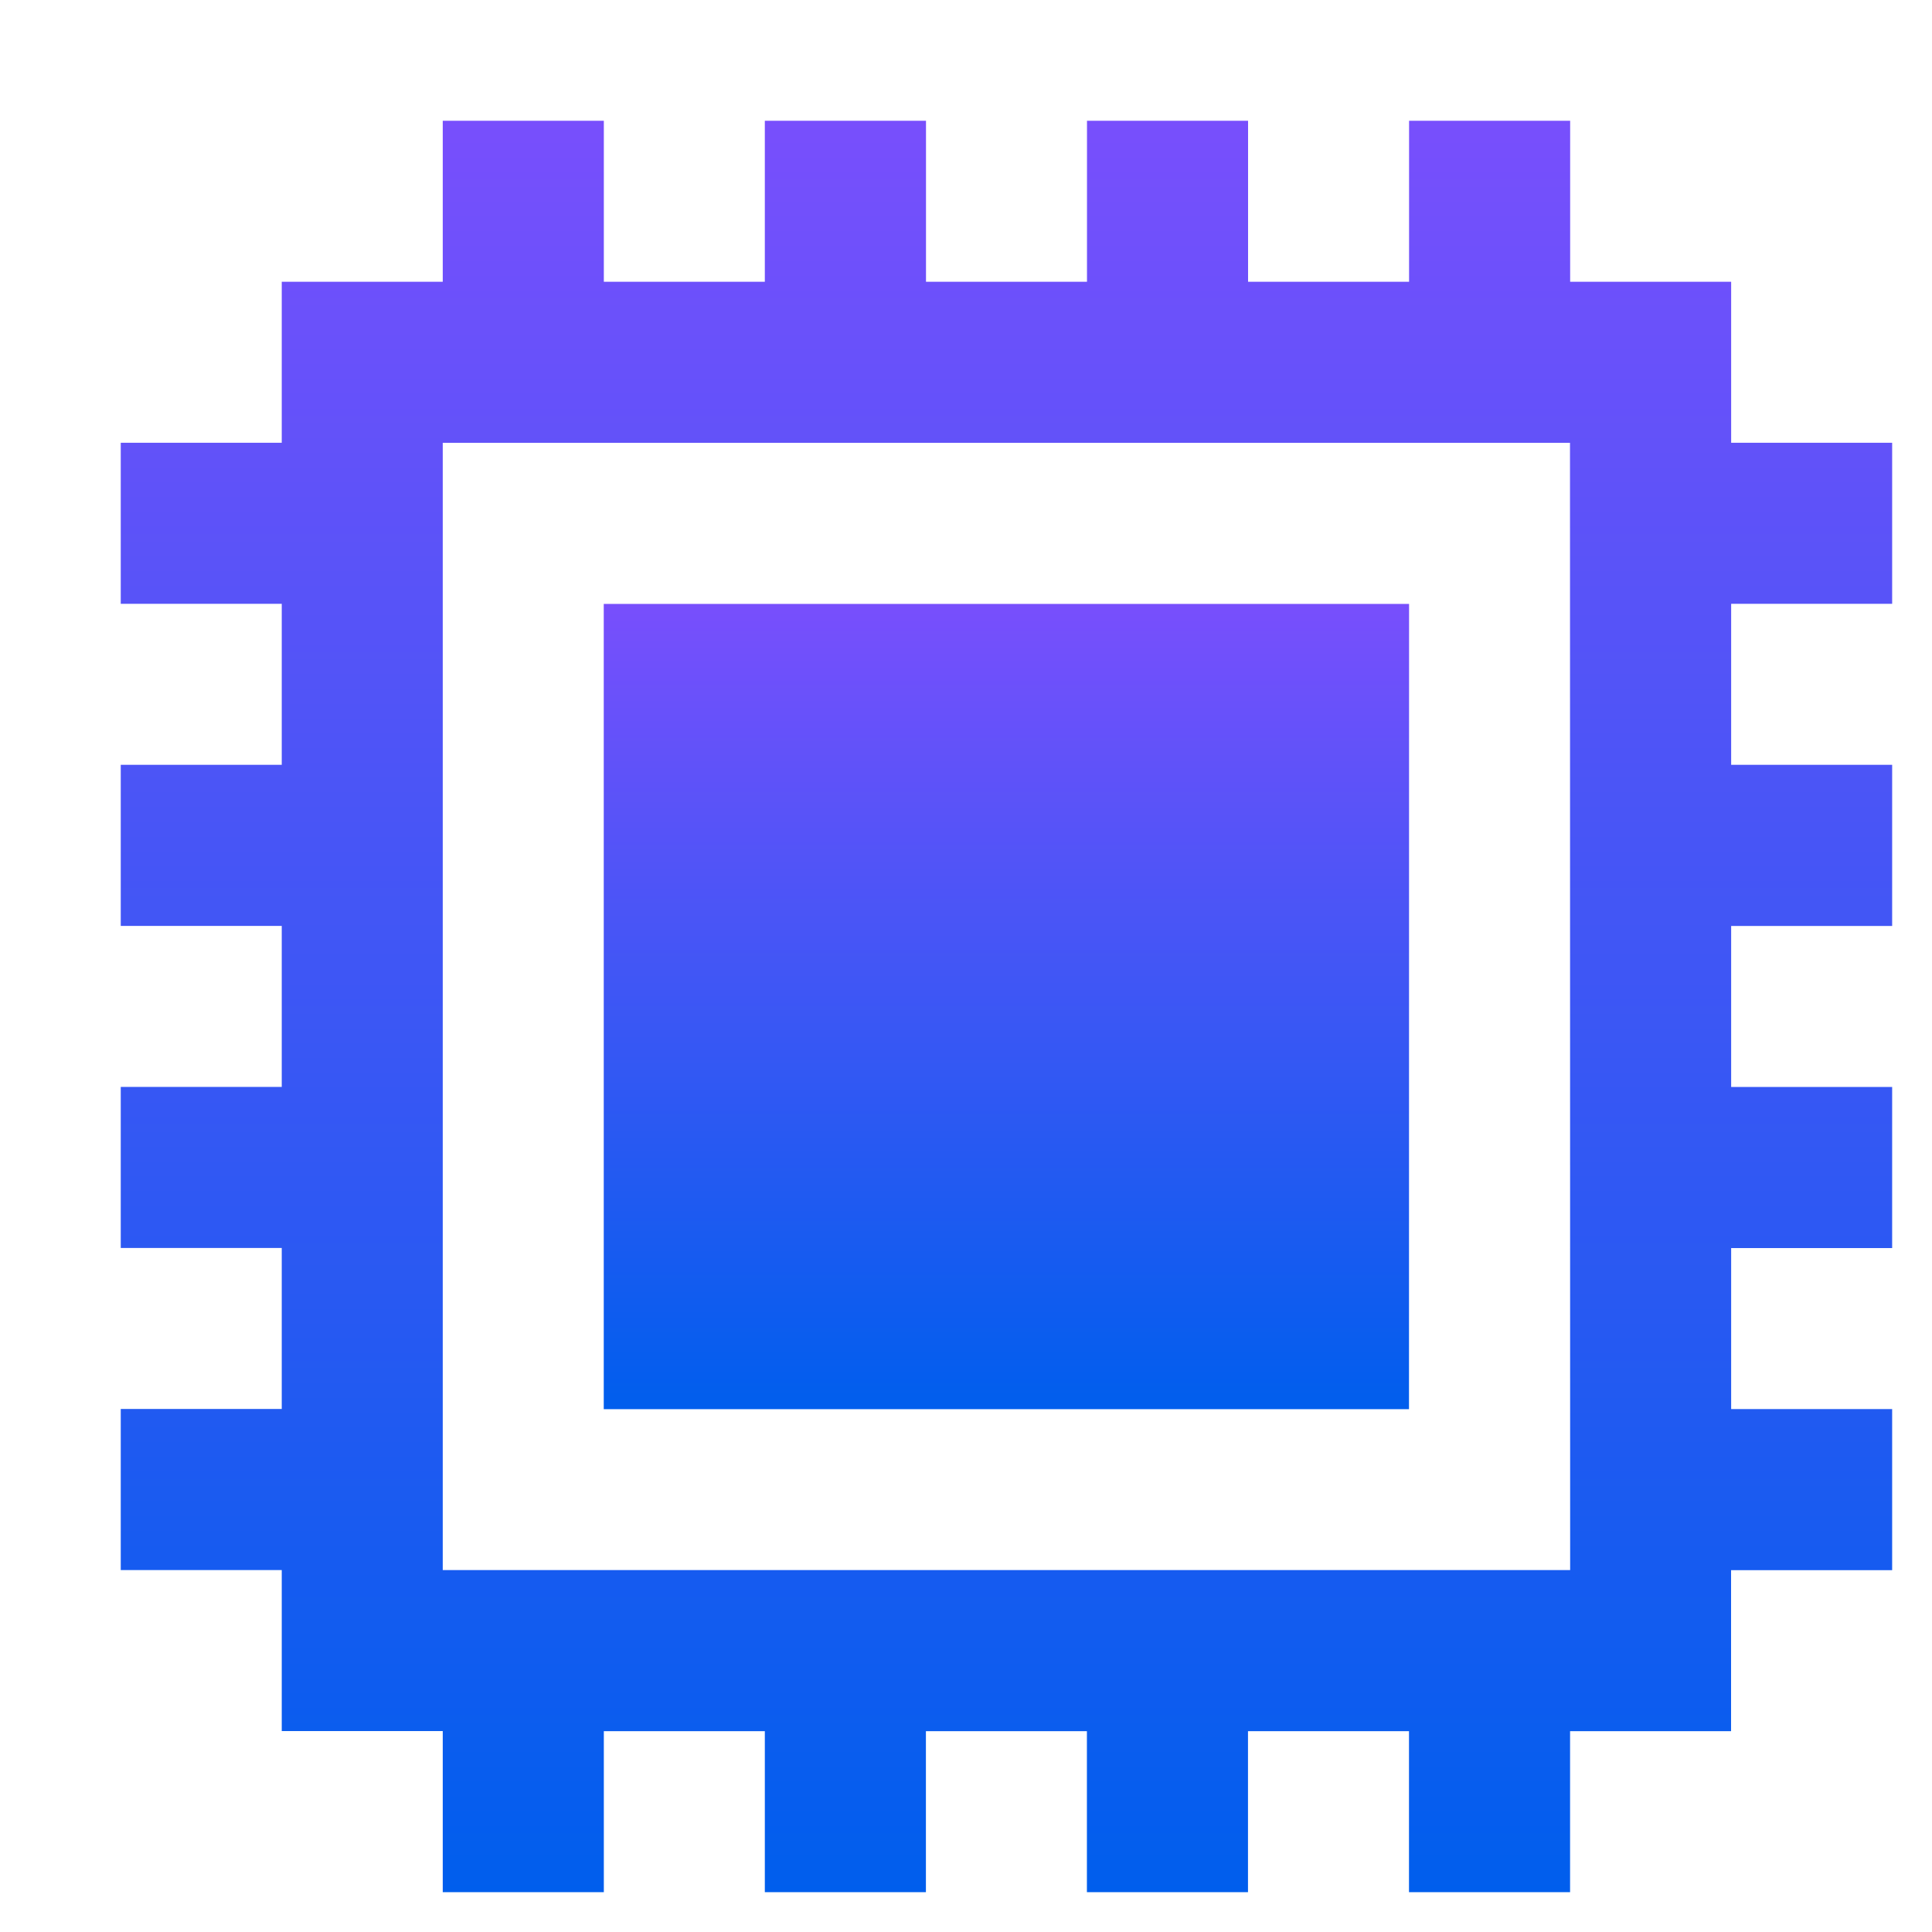
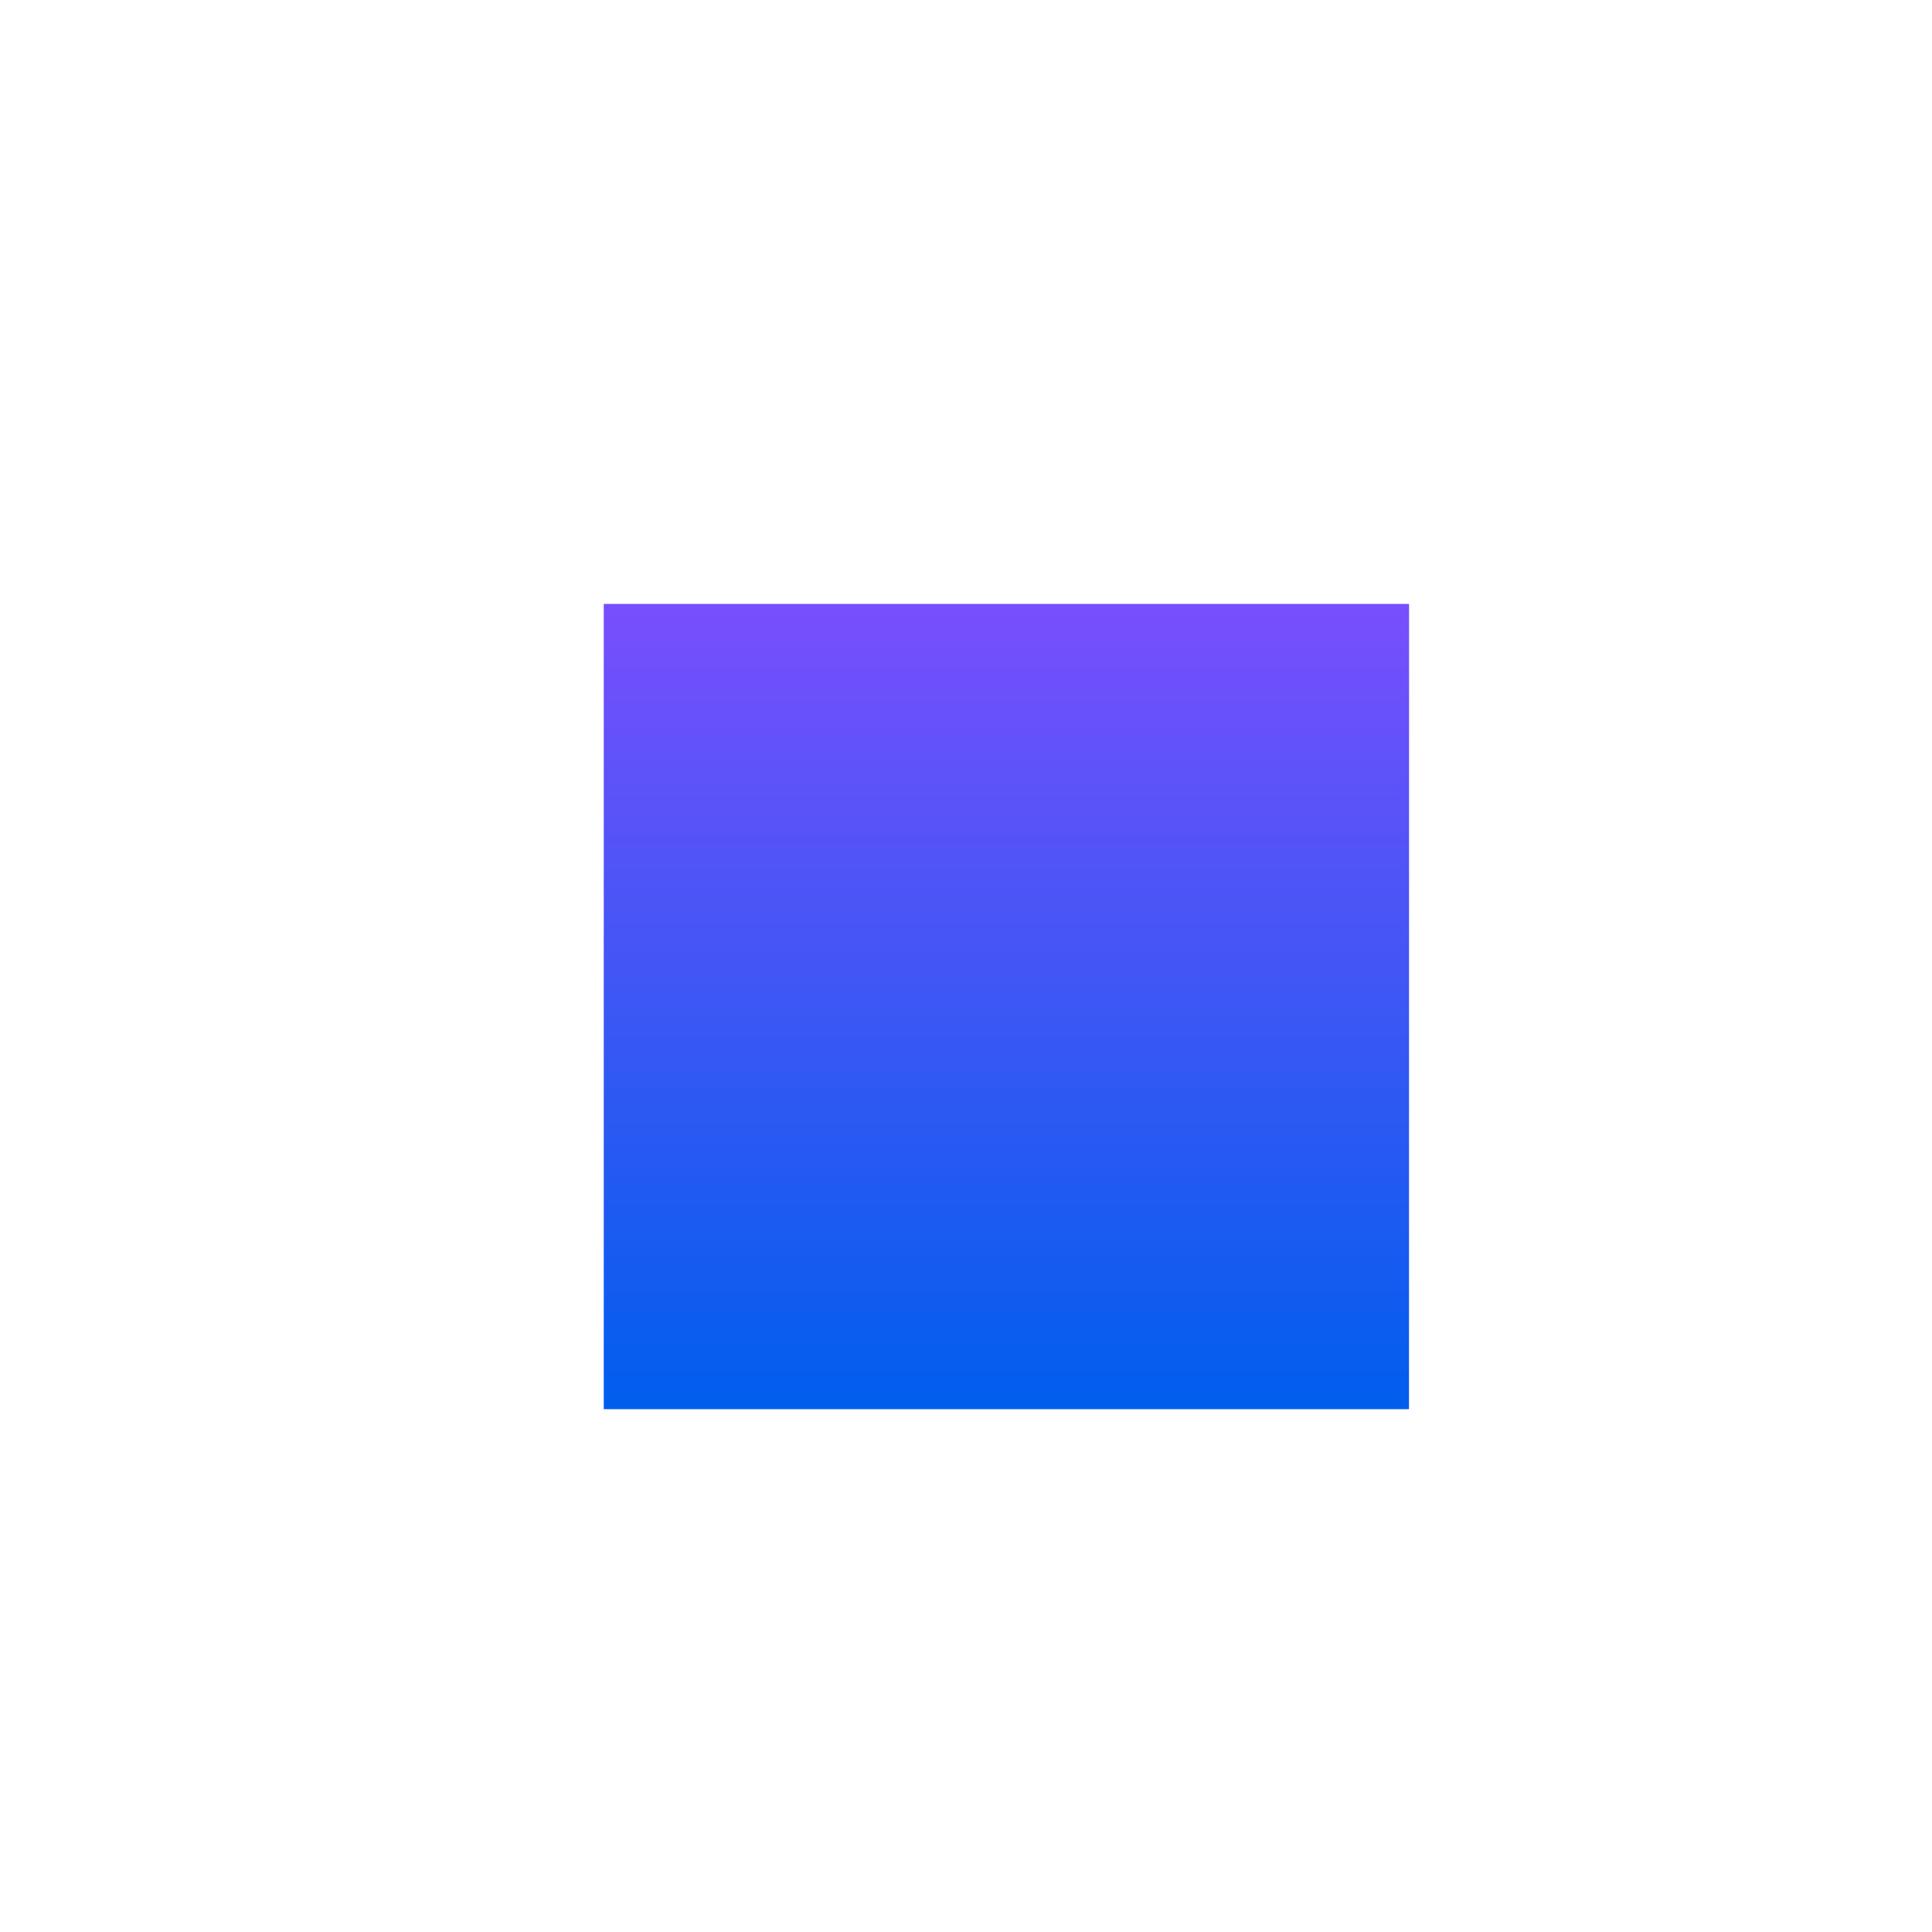
<svg xmlns="http://www.w3.org/2000/svg" width="48" height="48" viewBox="0 0 48 48" fill="none">
  <path d="M35.008 15.004H15V35.01H35.006L35.008 15.004Z" fill="url(#paint0_linear_7703_54613)" />
-   <path d="M43.01 11V7H39.01V3H35.008V7H31.008V3H27.006V7H23.006V3H19.002V7H15.002V3H11V7H7V11H3V15.002H7V19.002H3V23.004H7V27.004H3V31.006H7V35.006H3V39.008H7V43.008H11V47.01H15.002V43.01H19.002V47.01H23.004V43.01H27.004V47.01H31.006V43.01H35.006V47.01H39.008V43.01H43.008V39.01H47.01V35.008H43.01V31.008H47.01V27.006H43.01V23.006H47.01V19.002H43.01V15.002H47.01V11H43.01ZM39.01 39.008H11V11.002H39.006L39.01 39.008Z" fill="url(#paint1_linear_7703_54613)" />
  <defs>
    <linearGradient id="paint0_linear_7703_54613" x1="25.004" y1="15.004" x2="25.004" y2="35.01" gradientUnits="userSpaceOnUse">
      <stop stop-color="#784FFC" />
      <stop offset="1" stop-color="#005EED" />
    </linearGradient>
    <linearGradient id="paint1_linear_7703_54613" x1="25.005" y1="3" x2="25.005" y2="47.01" gradientUnits="userSpaceOnUse">
      <stop stop-color="#784FFC" />
      <stop offset="1" stop-color="#005EED" />
    </linearGradient>
  </defs>
</svg>